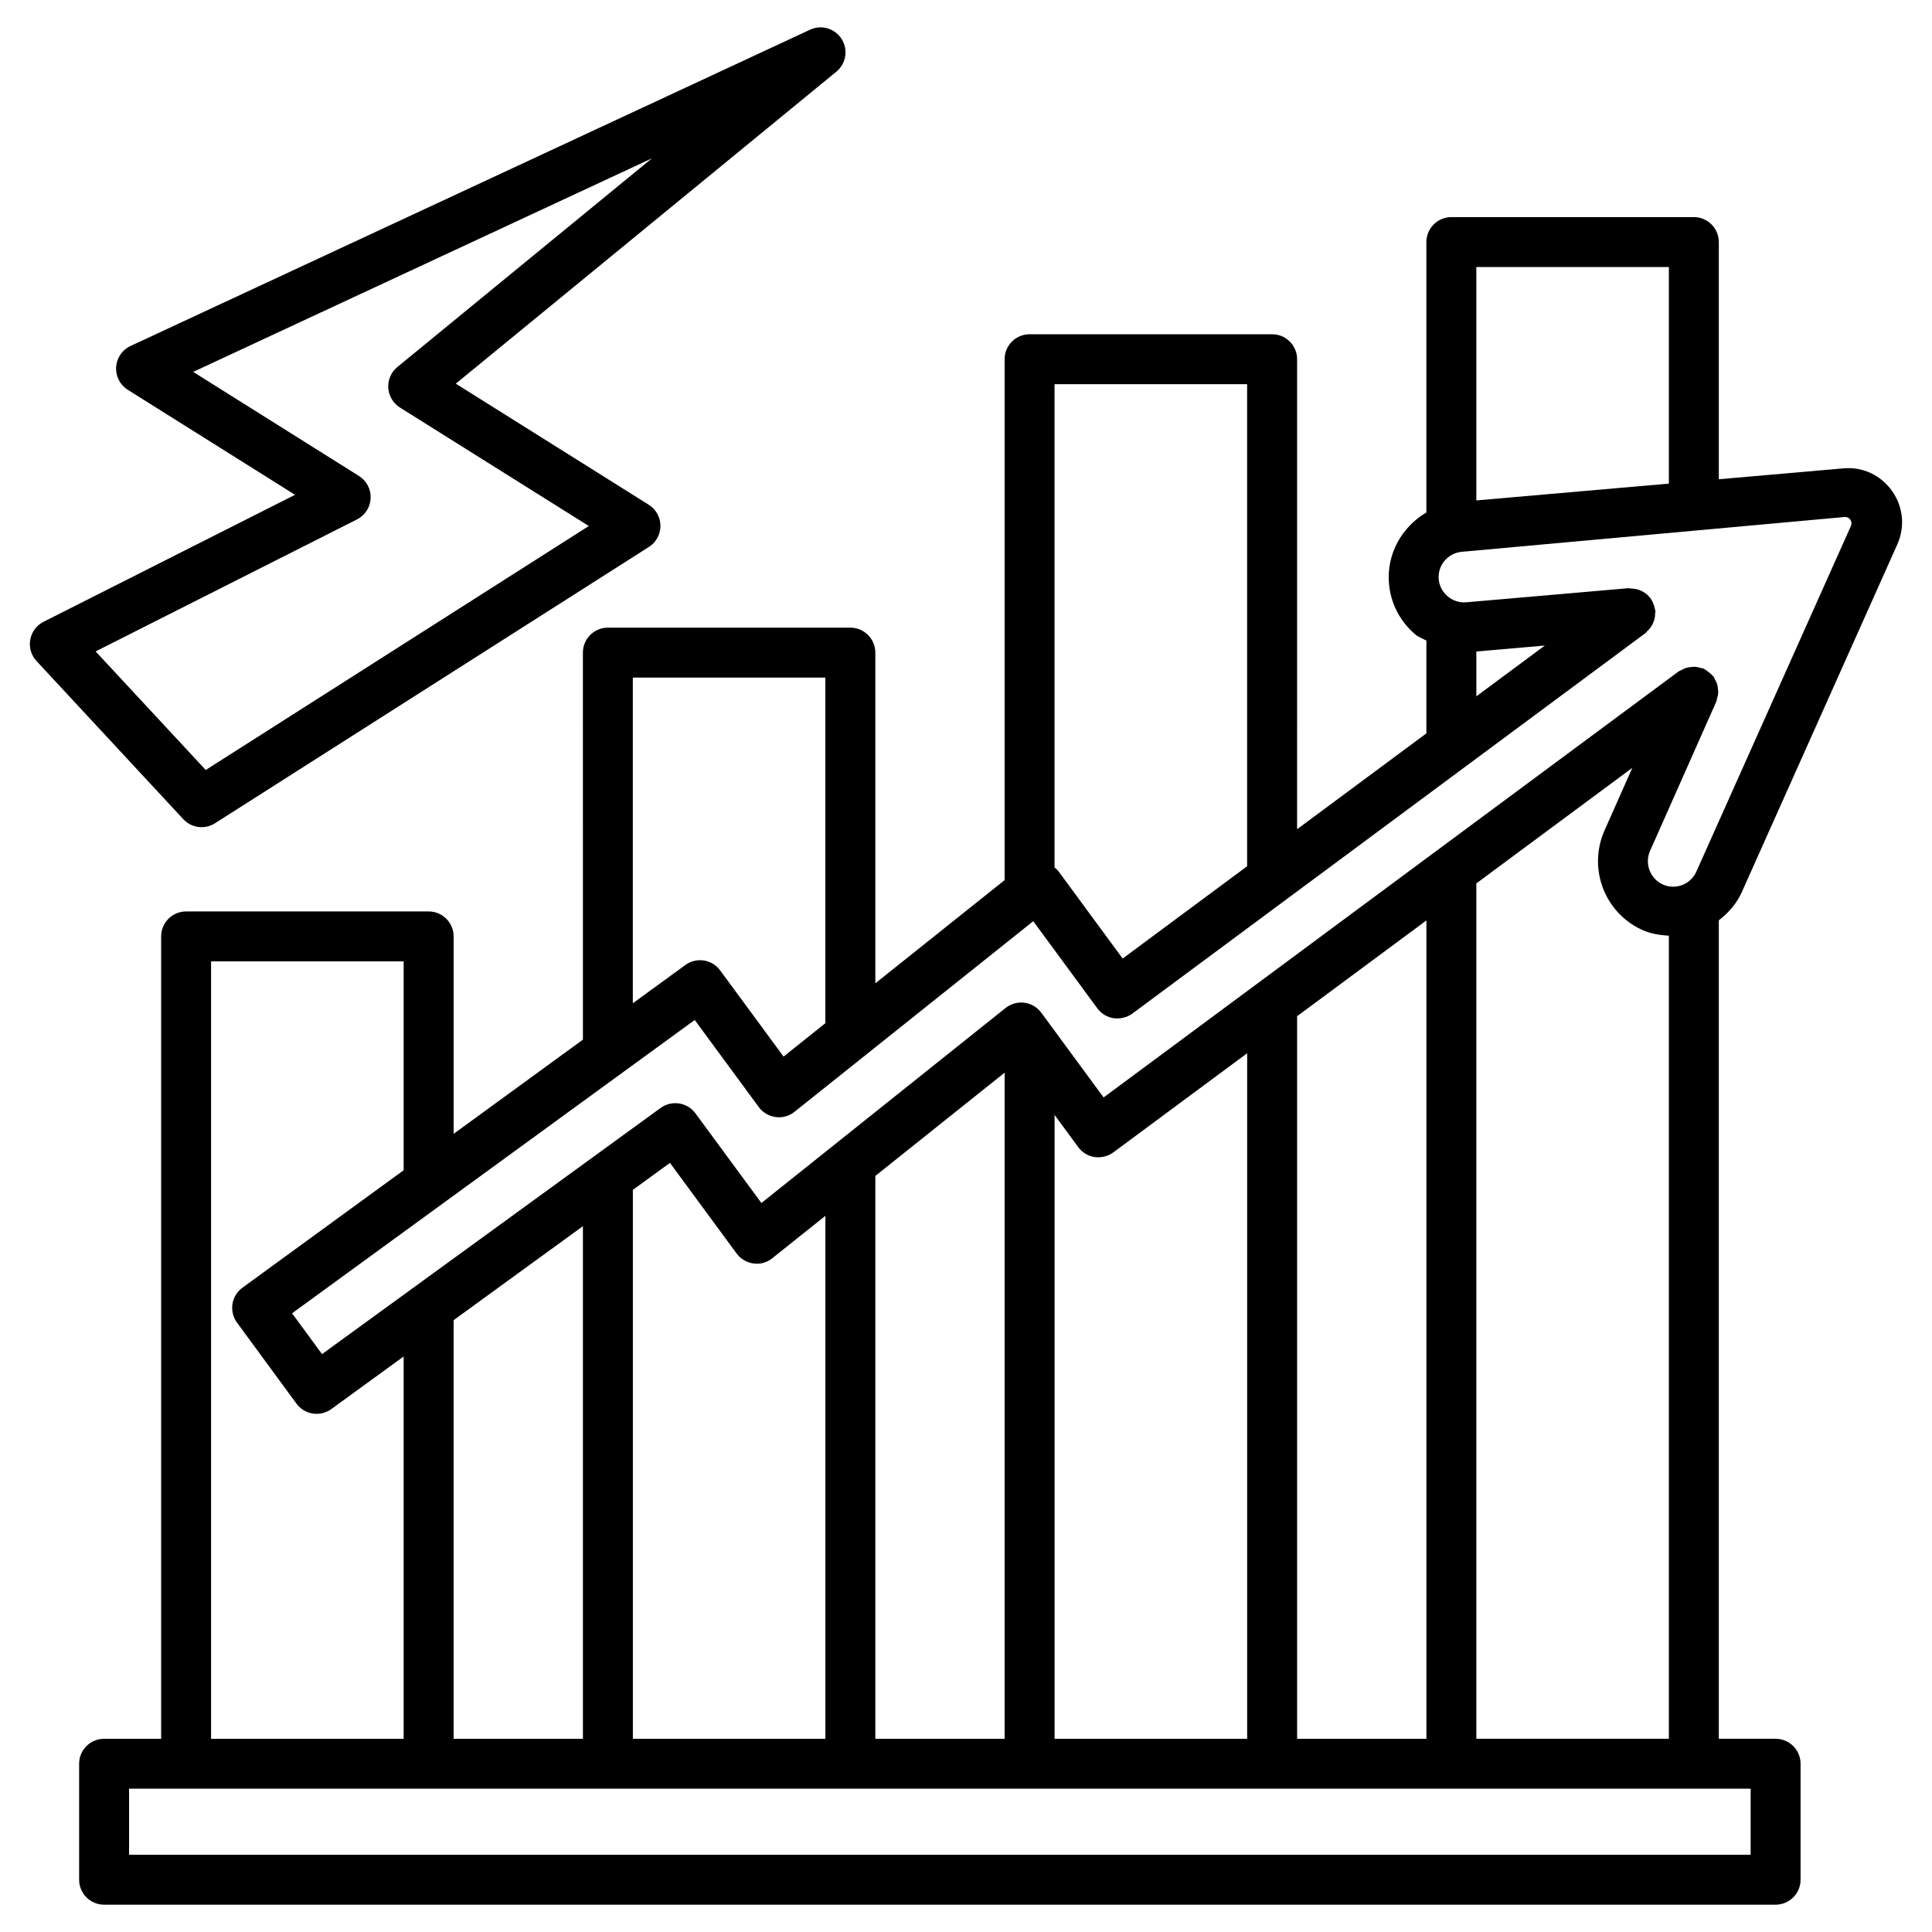
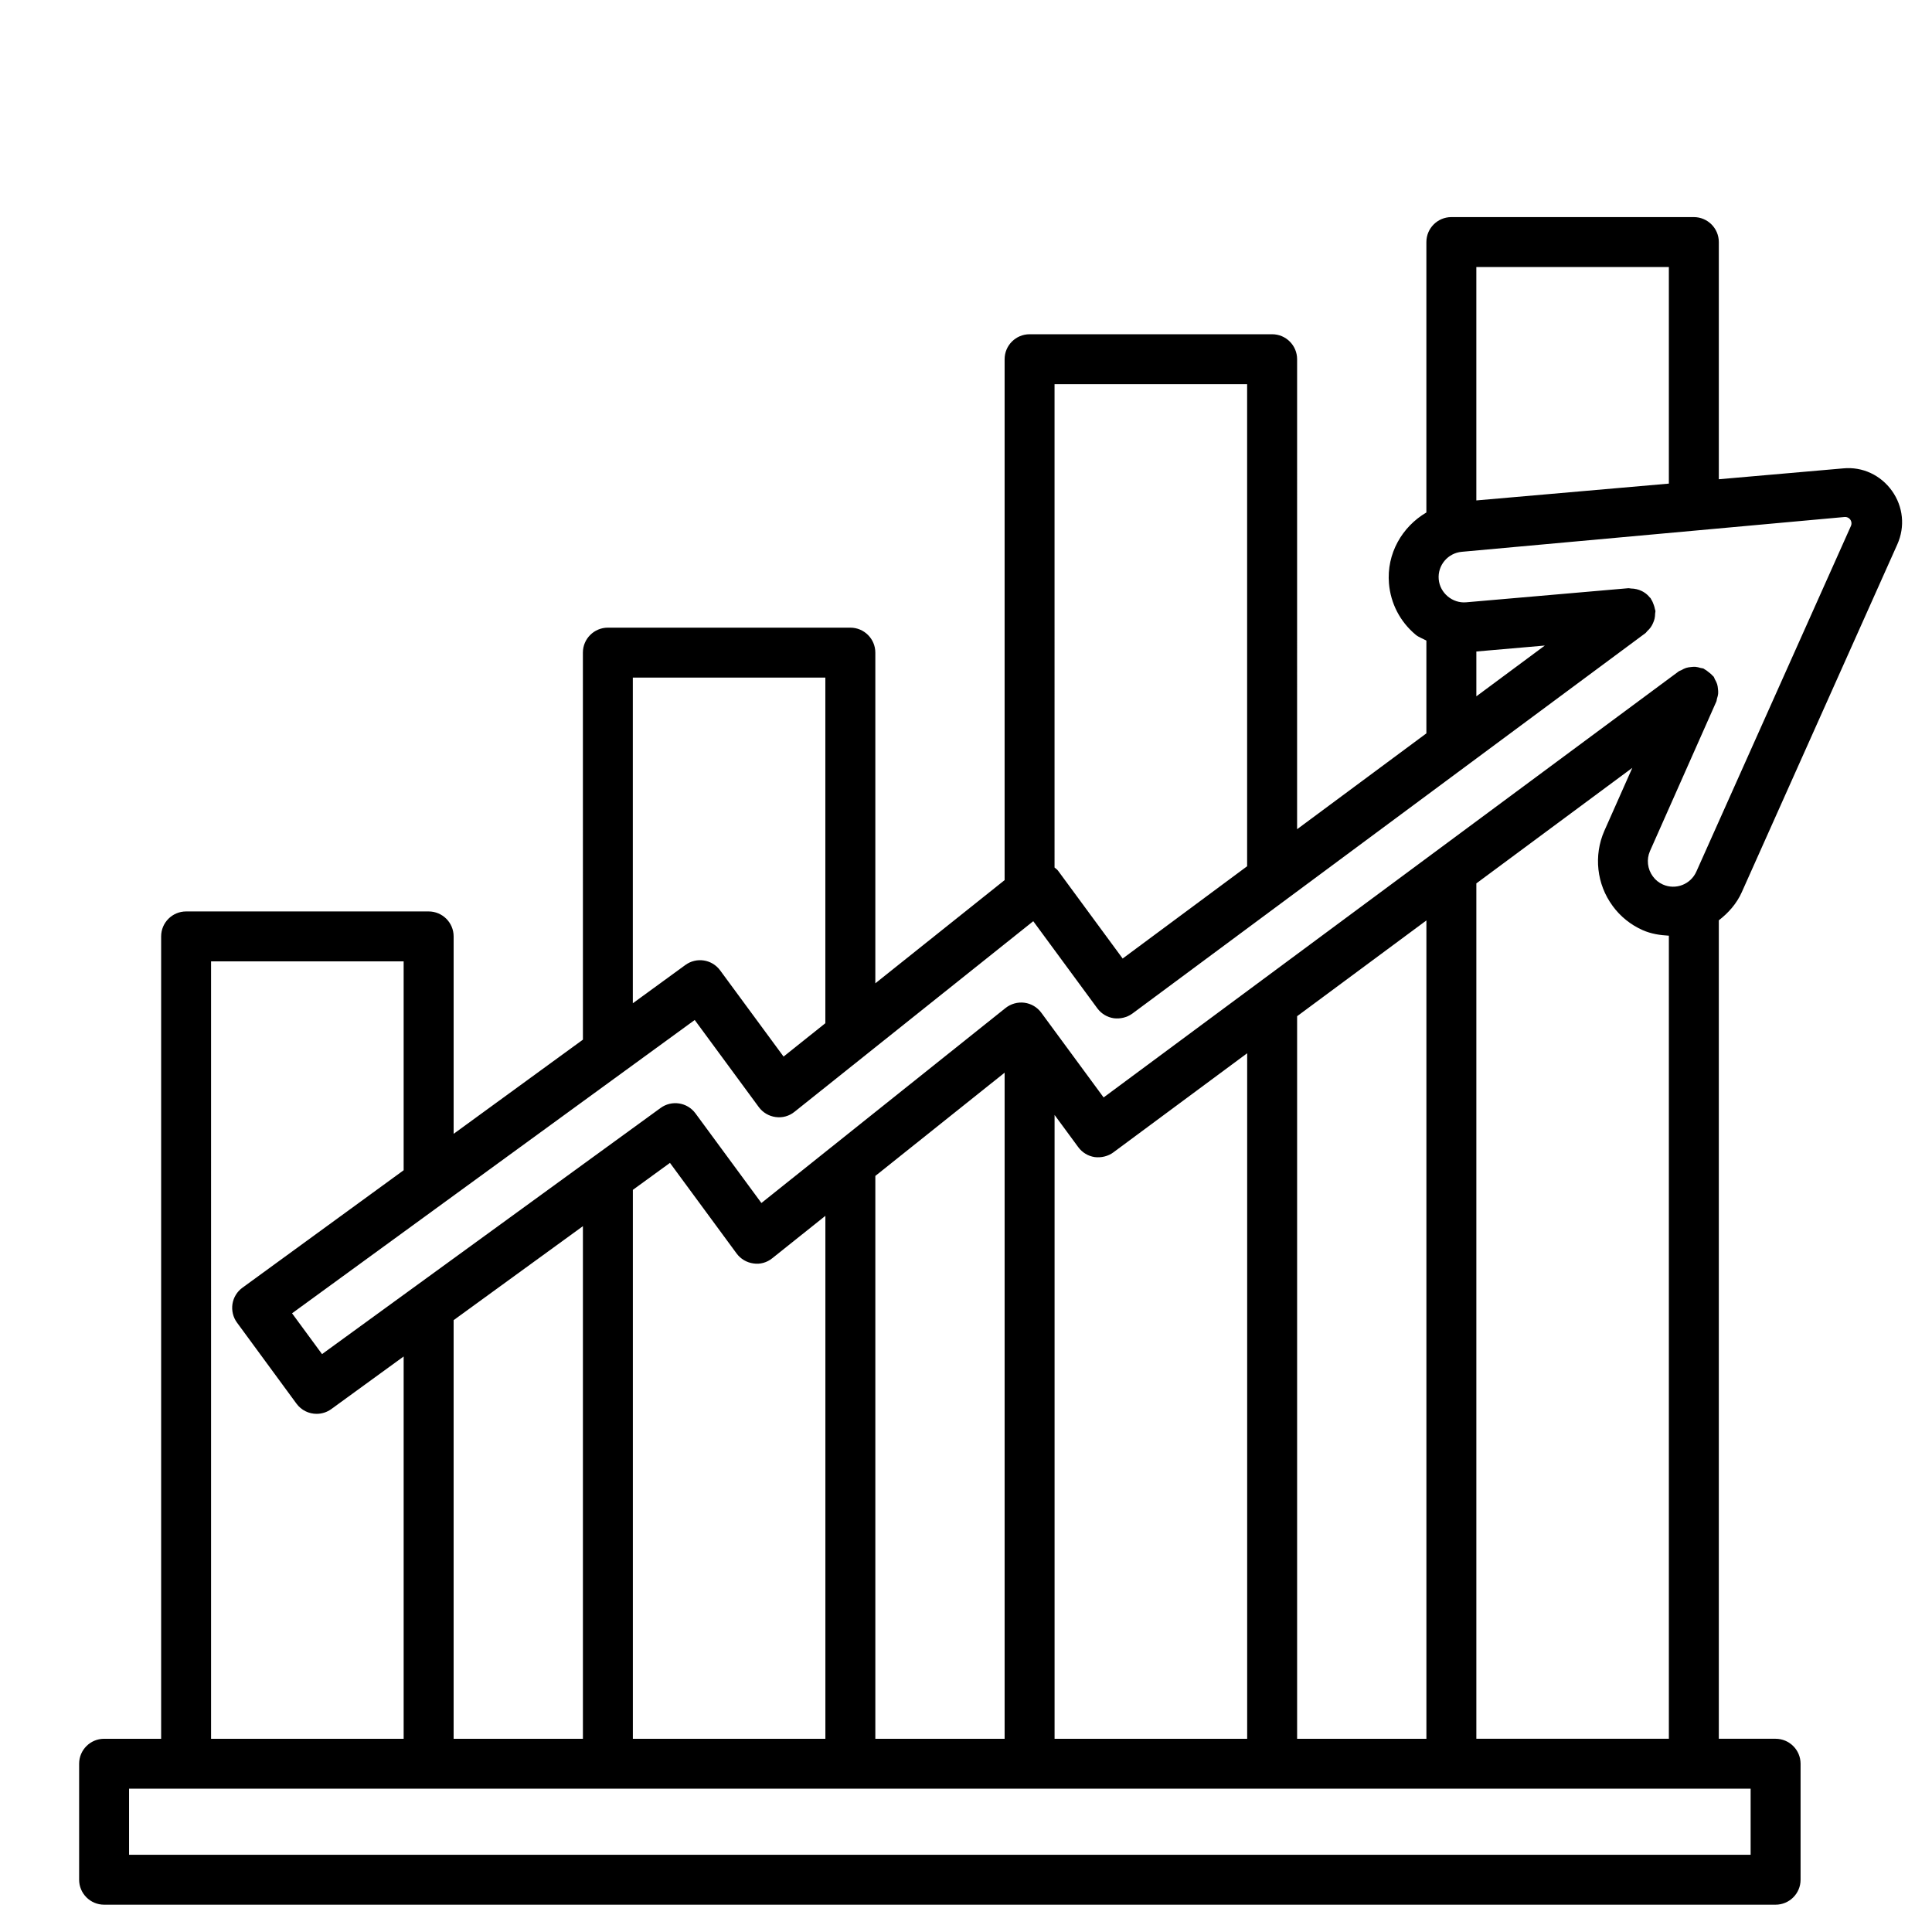
<svg xmlns="http://www.w3.org/2000/svg" fill="#000000" width="800px" height="800px" version="1.1" viewBox="144 144 512 512">
  <g>
    <path d="m605.62 380.37 41.188-92.102c2.098-4.691 1.566-9.984-1.402-14.168-2.988-4.199-7.848-6.477-12.949-5.973l-32.953 2.879v-62.859c0-3.648-2.973-6.613-6.621-6.613h-64.258c-3.648 0-6.621 2.961-6.621 6.613v71.668c-6.434 3.773-10.59 10.918-9.914 18.828 0.453 5.305 2.953 10.105 7.039 13.539 0.863 0.727 1.926 1.031 2.875 1.594v24.574l-34.262 25.402 0.004-124.56c0-3.648-2.973-6.613-6.621-6.613h-64.273c-3.648 0-6.621 2.961-6.621 6.613v138.05l-34.262 27.348v-87.641c0-3.648-2.973-6.613-6.621-6.613h-64.258c-3.648 0-6.621 2.961-6.621 6.613l0.008 102.57-34.262 24.961v-52.324c0-3.648-2.973-6.613-6.621-6.613h-64.273c-3.648 0-6.621 2.961-6.621 6.613v212.64h-15.113c-3.648 0-6.621 2.961-6.621 6.613v30.742c0 3.648 2.973 6.613 6.621 6.613h442.96c3.648 0 6.621-2.961 6.621-6.613v-30.746c0-3.648-2.973-6.613-6.621-6.613h-15.047v-216.9c2.531-1.953 4.734-4.398 6.117-7.516zm-70.375-165.61h51.02v57.402l-51.02 4.457zm-111.78 31.047h51.035v127.76l-32.984 24.457-17.129-23.289c-0.25-0.34-0.613-0.551-0.922-0.832zm-111.76 77.758h51.02v91.598l-11.074 8.84-16.809-22.844c-2.164-2.945-6.281-3.566-9.219-1.422l-13.918 10.141zm-111.77 75.203h51.035v55.359l-42.719 31.125c-1.422 1.031-2.375 2.59-2.648 4.328-0.258 1.734 0.16 3.512 1.211 4.934l15.758 21.473c1.293 1.758 3.293 2.695 5.328 2.695 1.355 0 2.711-0.41 3.891-1.258l19.18-13.945v101.32l-51.035-0.004zm408 219.25v17.52h-429.73v-17.52zm-343.72-13.223v-110.94l34.262-24.906v135.85h-34.262zm47.5 0v-145.47l9.832-7.148 17.664 24.016c1.066 1.445 2.68 2.398 4.457 2.633 1.793 0.289 3.602-0.25 5.004-1.387l14.062-11.23v138.59zm64.258 0v-149.16l34.262-27.363v176.53h-34.262zm47.5 0v-165.32l6.281 8.539c1.051 1.422 2.602 2.367 4.344 2.625 1.711 0.219 3.519-0.195 4.926-1.227l35.488-26.289v181.68h-51.039zm64.277 0v-191.49l34.262-25.379v216.87h-34.262zm83.617-220.71c2.035 2.793 4.797 5.012 7.961 6.41 2.254 1 4.609 1.344 6.941 1.473v212.82h-51.02v-226.68l41.332-30.621-7.41 16.691c-2.875 6.539-2.035 14.168 2.195 19.898zm22.184-9.098c-1.5 3.375-5.457 4.941-8.879 3.414-1.066-0.477-1.953-1.188-2.648-2.148-1.438-1.945-1.727-4.519-0.758-6.719l17.582-39.621c0.105-0.234 0.086-0.48 0.16-0.719 0.152-0.48 0.285-0.949 0.324-1.453 0.031-0.406-0.012-0.789-0.055-1.188-0.043-0.43-0.09-0.844-0.223-1.266-0.137-0.445-0.355-0.836-0.586-1.242-0.137-0.242-0.18-0.516-0.352-0.746-0.074-0.102-0.191-0.148-0.27-0.242-0.285-0.348-0.637-0.613-0.996-0.898-0.348-0.277-0.676-0.559-1.066-0.754-0.113-0.059-0.184-0.164-0.305-0.215-0.266-0.117-0.547-0.102-0.82-0.18-0.449-0.133-0.875-0.258-1.344-0.293-0.41-0.031-0.793 0.012-1.195 0.055-0.438 0.047-0.855 0.09-1.281 0.227-0.438 0.137-0.82 0.352-1.219 0.574-0.25 0.141-0.527 0.188-0.762 0.359l-152.39 112.9-16.516-22.457c-1.066-1.453-2.68-2.406-4.457-2.641-1.758-0.234-3.586 0.266-5.004 1.387l-64.711 51.684-17.484-23.766c-2.164-2.93-6.281-3.559-9.219-1.43l-89.734 65.242-7.945-10.816 106.71-77.73 16.984 23.086c1.066 1.445 2.68 2.398 4.457 2.633 1.793 0.258 3.602-0.25 5.004-1.387l63.273-50.512 16.984 23.098c1.051 1.414 2.602 2.359 4.344 2.617 1.711 0.219 3.504-0.195 4.926-1.227l135.98-100.83c0.207-0.152 0.312-0.379 0.496-0.551 0.336-0.312 0.641-0.625 0.902-1 0.246-0.352 0.438-0.711 0.605-1.094 0.172-0.379 0.312-0.75 0.41-1.16 0.109-0.453 0.145-0.898 0.152-1.367 0.008-0.246 0.102-0.465 0.078-0.715-0.016-0.18-0.109-0.324-0.137-0.5-0.059-0.359-0.164-0.699-0.285-1.047-0.188-0.578-0.426-1.105-0.75-1.594-0.051-0.07-0.055-0.156-0.105-0.227-0.062-0.086-0.156-0.121-0.223-0.203-0.41-0.512-0.879-0.945-1.441-1.309-0.246-0.164-0.492-0.293-0.758-0.422-0.406-0.188-0.82-0.344-1.281-0.449-0.496-0.125-0.984-0.176-1.496-0.184-0.234-0.008-0.43-0.094-0.676-0.082l-43.012 3.738c-3.586 0.316-6.941-2.422-7.266-6.102-0.324-3.688 2.422-6.957 6.121-7.281l101.43-9.223c0.852-0.078 1.629 0.496 1.801 1.336 0.07 0.348 0.035 0.707-0.109 1.031zm-58.301-46.453v-11.879l18.148-1.578z" />
-     <path d="m197.42 363.21c1.227 0 2.453-0.34 3.551-1.031l114.99-73.234c1.922-1.219 3.066-3.332 3.066-5.602-0.016-2.269-1.18-4.375-3.102-5.578l-51.133-32.09 100.86-82.688c2.566-2.106 3.18-5.805 1.402-8.629-1.777-2.824-5.359-3.906-8.395-2.481l-180.08 83.816c-2.195 1.023-3.648 3.164-3.809 5.586-0.145 2.414 1.031 4.723 3.082 6.016l44.332 27.832-66.648 33.656c-1.855 0.938-3.148 2.688-3.519 4.731-0.371 2.051 0.242 4.148 1.664 5.668l38.895 41.914c1.293 1.387 3.051 2.113 4.844 2.113zm41.188-81.559c2.133-1.074 3.504-3.211 3.617-5.594 0.113-2.383-1.066-4.641-3.082-5.91l-43.949-27.594 121.56-56.582-67.457 55.297c-1.648 1.355-2.535 3.414-2.406 5.539 0.145 2.125 1.293 4.051 3.082 5.184l50.066 31.41-101.52 64.656-29.176-31.426z" />
  </g>
</svg>